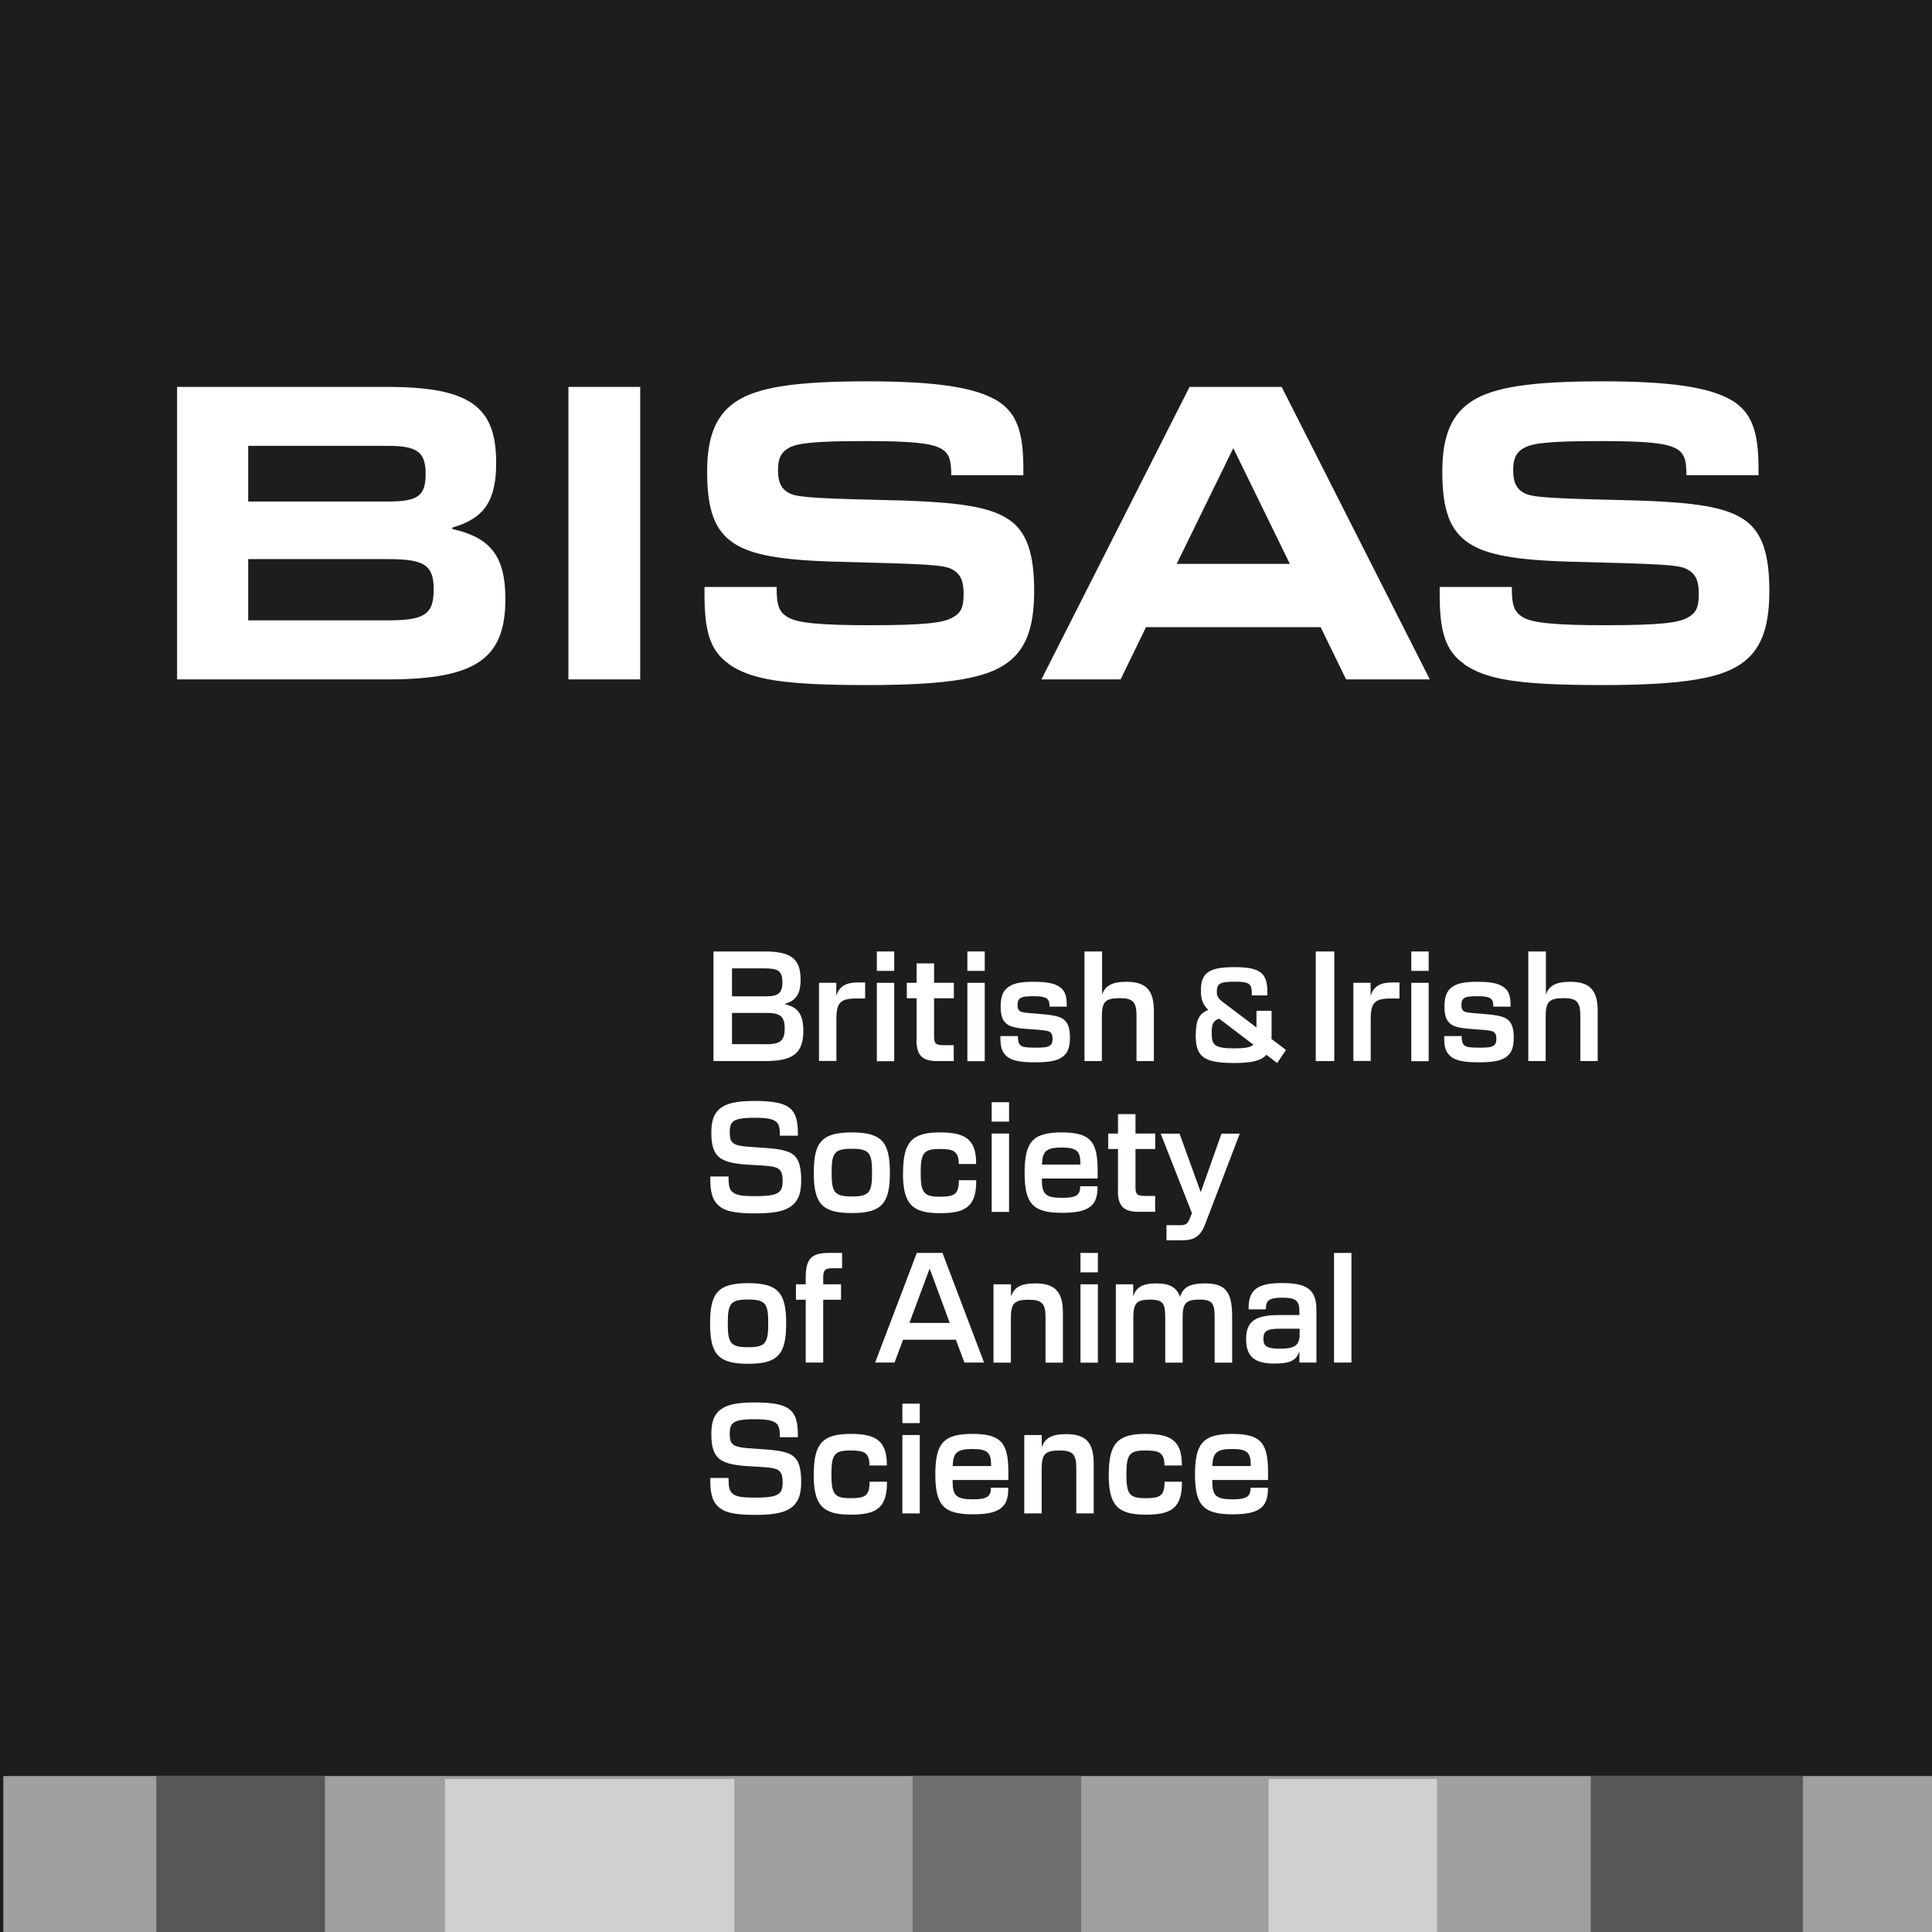
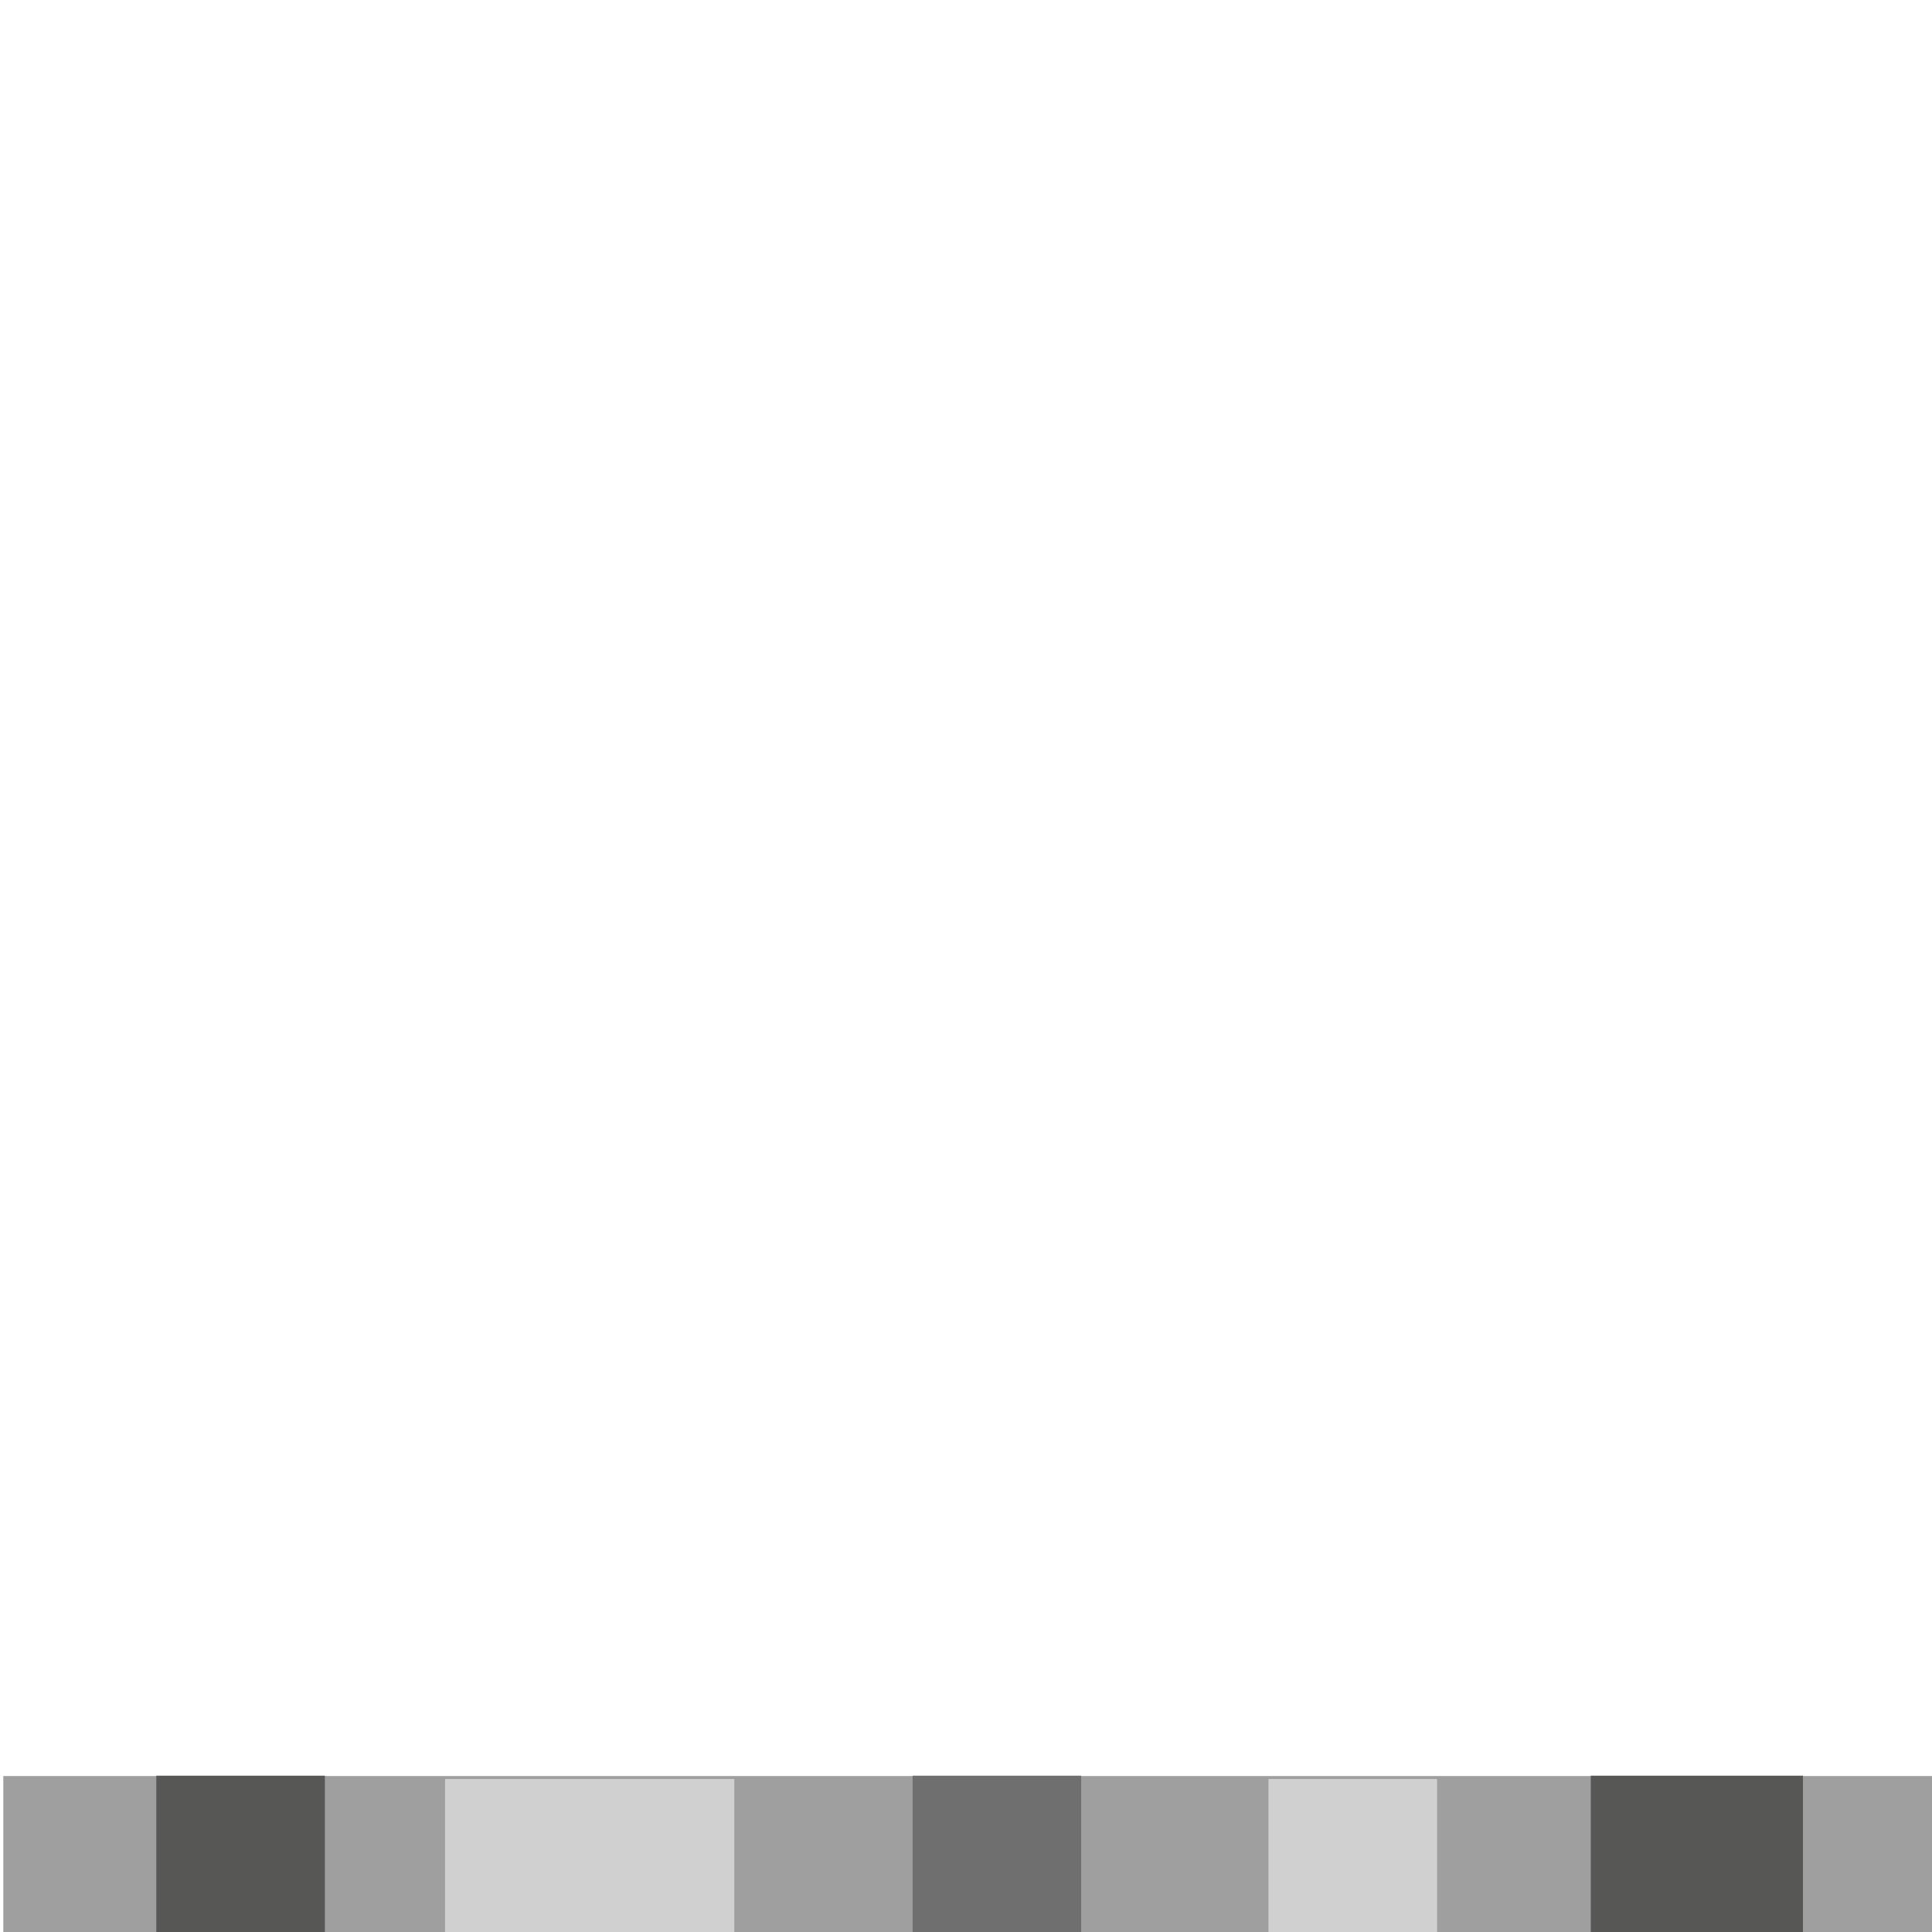
<svg xmlns="http://www.w3.org/2000/svg" id="Layer_1" data-name="Layer 1" viewBox="0 0 170.08 170.08">
  <defs>
    <style>
      .cls-1 {
        fill: #d0d0d0;
      }

      .cls-2 {
        fill: #1d1d1b;
      }

      .cls-3 {
        fill: #fff;
      }

      .cls-4 {
        fill: #706f6f;
      }

      .cls-5 {
        fill: #575756;
      }

      .cls-6 {
        fill: #9f9f9f;
      }
    </style>
  </defs>
-   <rect class="cls-2" width="170.08" height="170.08" />
  <g>
    <path class="cls-3" d="M62.81,83.76h4.52c2.3,0,3.15.65,3.15,2.48,0,1.27-.41,1.85-1.36,2.12v.05c1.13.26,1.6.91,1.6,2.33,0,1.97-.89,2.67-3.35,2.67h-4.56v-9.65ZM67.42,87.71c1.06,0,1.46-.26,1.46-1.24s-.38-1.22-1.55-1.22h-2.89v2.46h2.98ZM67.37,91.93c1.28,0,1.71-.27,1.71-1.38s-.42-1.38-1.63-1.38h-3.01v2.75h2.93Z" />
    <path class="cls-3" d="M72.1,86.52h1.52v1.1h.02c.23-.76.83-1.13,1.81-1.13h.71v1.41h-.73c-1.46,0-1.8.36-1.8,1.82v3.68h-1.53v-6.9Z" />
    <path class="cls-3" d="M77.19,83.76h1.53v1.71h-1.53v-1.71ZM77.19,86.52h1.53v6.9h-1.53v-6.9Z" />
-     <path class="cls-3" d="M80.69,91.54v-3.66h-.86v-1.36h.86v-1.71h1.54v1.71h1.74v1.36h-1.74v3.35c0,.65.15.78.87.78h.86v1.4h-1.47c-1.36,0-1.81-.57-1.81-1.87Z" />
-     <path class="cls-3" d="M85.16,83.76h1.53v1.71h-1.53v-1.71ZM85.16,86.52h1.53v6.9h-1.53v-6.9Z" />
+     <path class="cls-3" d="M85.16,83.76h1.53v1.71v-1.71ZM85.16,86.52h1.53v6.9h-1.53v-6.9Z" />
    <path class="cls-3" d="M88.45,92.81c-.27-.32-.38-.72-.38-1.4v-.2h1.54v.1c0,.35.06.56.23.71.16.15.48.21,1.27.21.71,0,1.13-.02,1.33-.2.17-.12.22-.31.22-.57,0-.35-.08-.53-.27-.63-.16-.1-.43-.14-1.6-.22-1.12-.07-1.83-.17-2.2-.5-.34-.29-.5-.71-.5-1.51s.19-1.31.56-1.62c.49-.42,1.2-.55,2.35-.55,1.41,0,2.11.21,2.54.68.29.33.37.79.37,1.4v.11h-1.52c0-.35-.05-.56-.2-.68-.2-.19-.61-.24-1.2-.24-.64,0-1.03.04-1.21.21-.14.11-.2.26-.2.55,0,.33.08.47.23.57.17.1.48.14,1.38.2,1.4.11,2.06.21,2.46.52.41.32.54.87.54,1.58,0,.83-.17,1.33-.59,1.66-.47.4-1.24.53-2.49.53-1.56,0-2.24-.21-2.66-.71Z" />
    <path class="cls-3" d="M97.02,83.76v3.77h.01c.26-.71.8-1.1,2.13-1.1,1.77,0,2.42.78,2.42,2.59v4.39h-1.53v-4.03c0-1.19-.35-1.51-1.46-1.51-1.31,0-1.59.32-1.59,1.67v3.87h-1.53v-9.65h1.53Z" />
    <path class="cls-3" d="M105.27,91.09c0-1.21.25-1.86,1.1-2.18-.51-.5-.65-.95-.65-1.71,0-1.57.72-2.06,2.95-2.06s2.9.49,2.9,2.16v.33h-1.37v-.19c0-.86-.25-1.02-1.51-1.02s-1.57.15-1.57.87c0,.41.1.59.54.93l2.95,2.23v-1.47h1.33v2.11c0,.13,0,.25-.01.37l1.28.97-.78,1.15-.94-.72c-.46.52-1.32.72-2.88.72-2.74,0-3.35-.62-3.35-2.48ZM108.66,92.29c.92,0,1.41-.08,1.68-.32l-3.01-2.29c-.58.18-.66.54-.66,1.25,0,1.06.22,1.36,1.99,1.36Z" />
    <path class="cls-3" d="M115.83,83.76h1.63v9.65h-1.63v-9.65Z" />
    <path class="cls-3" d="M119.14,86.52h1.52v1.1h.02c.23-.76.83-1.13,1.81-1.13h.71v1.41h-.73c-1.46,0-1.8.36-1.8,1.82v3.68h-1.53v-6.9Z" />
    <path class="cls-3" d="M124.24,83.76h1.53v1.71h-1.53v-1.71ZM124.24,86.52h1.53v6.9h-1.53v-6.9Z" />
    <path class="cls-3" d="M127.52,92.81c-.27-.32-.38-.72-.38-1.4v-.2h1.54v.1c0,.35.06.56.23.71.16.15.48.21,1.27.21.71,0,1.13-.02,1.33-.2.17-.12.22-.31.22-.57,0-.35-.08-.53-.27-.63-.16-.1-.43-.14-1.6-.22-1.12-.07-1.83-.17-2.2-.5-.34-.29-.5-.71-.5-1.51s.19-1.31.56-1.62c.49-.42,1.2-.55,2.35-.55,1.41,0,2.11.21,2.54.68.29.33.37.79.37,1.4v.11h-1.52c0-.35-.05-.56-.2-.68-.2-.19-.61-.24-1.2-.24-.64,0-1.03.04-1.21.21-.14.11-.2.26-.2.55,0,.33.08.47.23.57.17.1.48.14,1.38.2,1.4.11,2.06.21,2.46.52.41.32.54.87.54,1.58,0,.83-.17,1.33-.59,1.66-.47.4-1.24.53-2.49.53-1.56,0-2.24-.21-2.66-.71Z" />
    <path class="cls-3" d="M136.09,83.76v3.77h.01c.26-.71.8-1.1,2.13-1.1,1.77,0,2.42.78,2.42,2.59v4.39h-1.53v-4.03c0-1.19-.35-1.51-1.46-1.51-1.31,0-1.59.32-1.59,1.67v3.87h-1.53v-9.65h1.53Z" />
    <path class="cls-3" d="M63.12,105.99c-.42-.45-.59-1.12-.59-2.18v-.24h1.61v.21c0,.58.08.89.28,1.1.33.35.9.42,2.09.42s1.83-.1,2.13-.42c.19-.19.26-.5.26-.89,0-.5-.07-.78-.23-.97-.31-.36-.87-.38-2.67-.48-1.61-.09-2.39-.31-2.86-.83-.35-.41-.52-.99-.52-1.97,0-.87.15-1.54.58-1.98.59-.62,1.59-.84,3.22-.84,1.74,0,2.73.2,3.28.79.41.45.54,1.12.54,2.11v.16h-1.59v-.15c0-.51-.07-.83-.26-1.02-.3-.31-.86-.41-1.96-.41s-1.67.1-1.96.4c-.16.17-.23.46-.23.87,0,.43.05.71.22.88.29.32.83.37,2.37.47,1.67.1,2.68.22,3.19.81.37.41.51,1.1.51,2.1s-.21,1.58-.59,2c-.61.65-1.63.89-3.39.89-1.98,0-2.84-.21-3.42-.82Z" />
    <path class="cls-3" d="M71.64,103.24c0-2.69.7-3.55,3.35-3.55s3.35.86,3.35,3.55-.7,3.55-3.35,3.55-3.35-.86-3.35-3.55ZM74.99,105.33c1.55,0,1.78-.37,1.78-2.1s-.23-2.1-1.78-2.1-1.78.37-1.78,2.1.24,2.1,1.78,2.1Z" />
    <path class="cls-3" d="M79.5,103.24c0-2.7.77-3.55,3.24-3.55,2.08,0,3.19.5,3.19,2.68v.1h-1.53v-.02c0-1.14-.52-1.3-1.67-1.3-1.4,0-1.68.33-1.68,2.1s.28,2.1,1.68,2.1c1.24,0,1.68-.17,1.68-1.43v-.02h1.53v.11c0,2.31-1.08,2.79-3.21,2.79-2.47,0-3.24-.84-3.24-3.55Z" />
    <path class="cls-3" d="M87.3,97.03h1.53v1.71h-1.53v-1.71ZM87.3,99.79h1.53v6.9h-1.53v-6.9Z" />
    <path class="cls-3" d="M90.2,103.25c0-2.72.71-3.56,3.26-3.56s3.17.81,3.17,3.37v.69h-4.91v.06c0,1.3.29,1.64,1.8,1.64,1.2,0,1.57-.24,1.57-.98v-.04h1.53v.11c0,1.64-.82,2.23-3.11,2.23-2.6,0-3.31-.81-3.31-3.54ZM95.11,102.52v-.07c0-1.09-.29-1.43-1.64-1.43s-1.71.32-1.74,1.5h3.38Z" />
    <path class="cls-3" d="M98.42,104.81v-3.66h-.86v-1.36h.86v-1.71h1.54v1.71h1.74v1.36h-1.74v3.35c0,.65.15.78.87.78h.86v1.4h-1.47c-1.36,0-1.81-.57-1.81-1.87Z" />
    <path class="cls-3" d="M102.69,107.86h1.1c.64,0,.77-.1,1.01-.74l.13-.32-2.75-7h1.66l1.85,5.11h.03l1.81-5.11h1.61l-3.03,7.93c-.42,1.08-.91,1.46-2.08,1.46h-1.34v-1.33Z" />
    <path class="cls-3" d="M62.51,116.51c0-2.69.7-3.55,3.35-3.55s3.35.86,3.35,3.55-.7,3.55-3.35,3.55-3.35-.86-3.35-3.55ZM65.85,118.6c1.55,0,1.78-.37,1.78-2.1s-.23-2.1-1.78-2.1-1.78.37-1.78,2.1.24,2.1,1.78,2.1Z" />
    <path class="cls-3" d="M72.94,110.3h1.19v1.35h-.9c-.59,0-.76.16-.76.81v.6h1.57v1.36h-1.57v5.53h-1.54v-5.53h-.86v-1.36h.86v-.6c0-1.63.5-2.16,2.01-2.16Z" />
    <path class="cls-3" d="M80.72,110.3h2.25l3.66,9.65h-1.73l-.75-2.01h-4.65l-.75,2.01h-1.71l3.67-9.65ZM83.61,116.46l-1.76-4.76h-.02l-1.77,4.76h3.56Z" />
    <path class="cls-3" d="M87.48,113.06h1.52v1.02h.02c.26-.71.8-1.1,2.13-1.1,1.77,0,2.42.78,2.42,2.59v4.39h-1.53v-4.03c0-1.19-.35-1.51-1.46-1.51-1.31,0-1.59.32-1.59,1.67v3.87h-1.53v-6.9Z" />
    <path class="cls-3" d="M95.12,110.3h1.53v1.71h-1.53v-1.71ZM95.12,113.06h1.53v6.9h-1.53v-6.9Z" />
    <path class="cls-3" d="M98.23,113.06h1.53v1.02h.02c.24-.76.82-1.1,2.02-1.1s1.78.36,2.08,1.18h.01c.26-.87.92-1.18,2.19-1.18,1.85,0,2.39.79,2.39,2.94v4.04h-1.54v-3.95c0-1.25-.17-1.6-1.34-1.6-1.25,0-1.48.36-1.48,1.63v3.92h-1.53v-3.95c0-1.25-.17-1.6-1.35-1.6s-1.46.32-1.46,1.63v3.92h-1.54v-6.9Z" />
    <path class="cls-3" d="M109.7,117.89c0-1.58.8-2.12,2.91-2.12h1.78v-.35c0-.92-.34-1.18-1.48-1.18s-1.47.21-1.47.99v.04h-1.52v-.12c0-1.65.83-2.2,2.96-2.2,2.24,0,3.01.63,3.01,2.37v4.63h-1.5v-.93h-.02c-.26.63-.58,1.02-2.19,1.02-1.77,0-2.48-.65-2.48-2.15ZM112.68,118.73c1.22,0,1.73-.25,1.73-1.24v-.52h-1.74c-1.11,0-1.45.2-1.45.89,0,.66.33.87,1.46.87Z" />
    <path class="cls-3" d="M117.44,110.3h1.53v9.65h-1.53v-9.65Z" />
    <path class="cls-3" d="M63.12,132.53c-.42-.45-.59-1.12-.59-2.18v-.24h1.61v.21c0,.58.08.89.28,1.1.33.35.9.42,2.09.42s1.83-.1,2.13-.42c.19-.19.26-.5.26-.89,0-.5-.07-.78-.23-.97-.31-.36-.87-.38-2.67-.48-1.61-.09-2.39-.31-2.86-.83-.35-.41-.52-.99-.52-1.97,0-.87.15-1.54.58-1.98.59-.62,1.59-.84,3.22-.84,1.74,0,2.73.2,3.28.79.41.45.54,1.12.54,2.11v.16h-1.59v-.15c0-.51-.07-.83-.26-1.02-.3-.31-.86-.41-1.96-.41s-1.67.1-1.96.4c-.16.17-.23.46-.23.87,0,.43.05.71.22.88.29.32.83.37,2.37.47,1.67.1,2.68.22,3.19.81.37.41.51,1.1.51,2.1s-.21,1.58-.59,2c-.61.65-1.63.89-3.39.89-1.98,0-2.84-.21-3.42-.82Z" />
    <path class="cls-3" d="M71.64,129.78c0-2.7.77-3.55,3.24-3.55,2.08,0,3.19.5,3.19,2.68v.1h-1.53v-.02c0-1.14-.52-1.3-1.67-1.3-1.4,0-1.68.33-1.68,2.1s.28,2.1,1.68,2.1c1.24,0,1.68-.17,1.68-1.43v-.02h1.53v.11c0,2.31-1.08,2.79-3.21,2.79-2.47,0-3.24-.84-3.24-3.55Z" />
    <path class="cls-3" d="M79.44,123.57h1.53v1.71h-1.53v-1.71ZM79.44,126.33h1.53v6.9h-1.53v-6.9Z" />
    <path class="cls-3" d="M82.34,129.79c0-2.72.71-3.56,3.26-3.56s3.17.81,3.17,3.37v.69h-4.91v.06c0,1.3.29,1.64,1.8,1.64,1.2,0,1.57-.24,1.57-.98v-.04h1.53v.11c0,1.64-.82,2.23-3.11,2.23-2.6,0-3.31-.81-3.31-3.54ZM87.25,129.06v-.07c0-1.09-.29-1.43-1.64-1.43s-1.71.32-1.74,1.5h3.38Z" />
    <path class="cls-3" d="M90.19,126.33h1.52v1.02h.02c.26-.71.8-1.1,2.13-1.1,1.77,0,2.42.78,2.42,2.59v4.39h-1.53v-4.03c0-1.19-.35-1.51-1.46-1.51-1.31,0-1.59.32-1.59,1.67v3.87h-1.53v-6.9Z" />
    <path class="cls-3" d="M97.61,129.78c0-2.7.77-3.55,3.24-3.55,2.08,0,3.19.5,3.19,2.68v.1h-1.53v-.02c0-1.14-.52-1.3-1.67-1.3-1.4,0-1.68.33-1.68,2.1s.28,2.1,1.68,2.1c1.24,0,1.68-.17,1.68-1.43v-.02h1.53v.11c0,2.31-1.08,2.79-3.21,2.79-2.47,0-3.24-.84-3.24-3.55Z" />
    <path class="cls-3" d="M105.2,129.79c0-2.72.71-3.56,3.26-3.56s3.17.81,3.17,3.37v.69h-4.91v.06c0,1.3.29,1.64,1.8,1.64,1.2,0,1.57-.24,1.57-.98v-.04h1.53v.11c0,1.64-.82,2.23-3.11,2.23-2.6,0-3.31-.81-3.31-3.54ZM110.11,129.06v-.07c0-1.09-.29-1.43-1.64-1.43s-1.71.32-1.74,1.5h3.38Z" />
  </g>
  <g>
    <path class="cls-3" d="M15.59,34.06h18.48c7.4,0,9.61,1.79,9.61,6.69,0,3.34-1.06,4.9-3.86,5.69v.13c3.39.76,4.67,2.42,4.67,6.16,0,5.16-2.46,7.08-10.36,7.08H15.59v-25.75ZM34.14,44.15c2.61,0,3.33-.46,3.33-2.42s-.75-2.48-3.36-2.48h-12.26v4.9h12.29ZM34.14,54.61c3.24,0,4.04-.53,4.04-2.71s-.84-2.68-4.04-2.68h-12.29v5.39h12.29Z" />
    <path class="cls-3" d="M50.04,34.06h6.32v25.75h-6.32v-25.75Z" />
    <path class="cls-3" d="M64.17,58.45c-1.68-1.16-2.15-2.95-2.15-6.09v-.69h6.35v.1c0,1.56.22,2.15,1.06,2.61.84.46,2.8.66,7.12.66,4.98,0,6.44-.23,7.22-.63.84-.43,1.06-.93,1.06-2.15,0-1.13-.28-1.75-1.03-2.15s-2.3-.46-10.14-.66c-4.92-.13-7.5-.6-9.05-1.62-1.71-1.12-2.36-2.98-2.36-6.32s.93-5.13,2.64-6.22c1.87-1.19,5.1-1.72,11.39-1.72,5.66,0,9.65.43,11.73,1.85,1.74,1.19,2.08,3.18,2.08,5.96v.46h-6.35v-.03c0-1.19-.12-1.92-.96-2.35-.9-.46-2.61-.63-6.6-.63-4.39,0-5.88.17-6.66.56-.84.43-1.03,1.09-1.03,2.02,0,1.19.4,1.69.96,1.99.62.33,1.65.46,7.62.6,6.78.13,9.83.5,11.67,1.69,1.74,1.13,2.3,3.21,2.3,6.35,0,3.38-.81,5.26-2.52,6.42-1.71,1.16-4.67,1.85-12.17,1.85s-10.24-.5-12.2-1.85Z" />
-     <path class="cls-3" d="M104.71,34.06h8.12l13.04,25.75h-7.37l-2.24-4.6h-15.37l-2.24,4.6h-6.97l13.04-25.75ZM113.55,49.64l-4.98-10.19-4.98,10.19h9.96Z" />
    <path class="cls-3" d="M128.89,58.45c-1.68-1.16-2.15-2.95-2.15-6.09v-.69h6.35v.1c0,1.56.22,2.15,1.06,2.61.84.46,2.8.66,7.12.66,4.98,0,6.44-.23,7.22-.63.84-.43,1.06-.93,1.06-2.15,0-1.13-.28-1.75-1.03-2.15s-2.3-.46-10.14-.66c-4.92-.13-7.5-.6-9.05-1.62-1.71-1.12-2.36-2.98-2.36-6.32s.93-5.13,2.64-6.22c1.87-1.19,5.1-1.72,11.39-1.72,5.66,0,9.65.43,11.73,1.85,1.74,1.19,2.08,3.18,2.08,5.96v.46h-6.35v-.03c0-1.19-.12-1.92-.96-2.35-.9-.46-2.61-.63-6.6-.63-4.39,0-5.88.17-6.66.56-.84.43-1.03,1.09-1.03,2.02,0,1.19.4,1.69.96,1.99.62.33,1.65.46,7.62.6,6.78.13,9.83.5,11.67,1.69,1.74,1.13,2.3,3.21,2.3,6.35,0,3.38-.81,5.26-2.52,6.42-1.71,1.16-4.67,1.85-12.17,1.85s-10.24-.5-12.2-1.85Z" />
  </g>
  <g>
    <rect class="cls-6" x=".29" y="156.35" width="170.08" height="13.78" />
    <rect class="cls-5" x="140.04" y="156.32" width="18.68" height="13.8" />
    <rect class="cls-1" x="111.67" y="156.61" width="14.84" height="13.52" />
    <rect class="cls-4" x="80.34" y="156.32" width="14.84" height="13.8" />
    <rect class="cls-1" x="39.18" y="156.61" width="25.46" height="13.52" />
    <rect class="cls-5" x="13.76" y="156.32" width="14.84" height="13.8" />
  </g>
</svg>